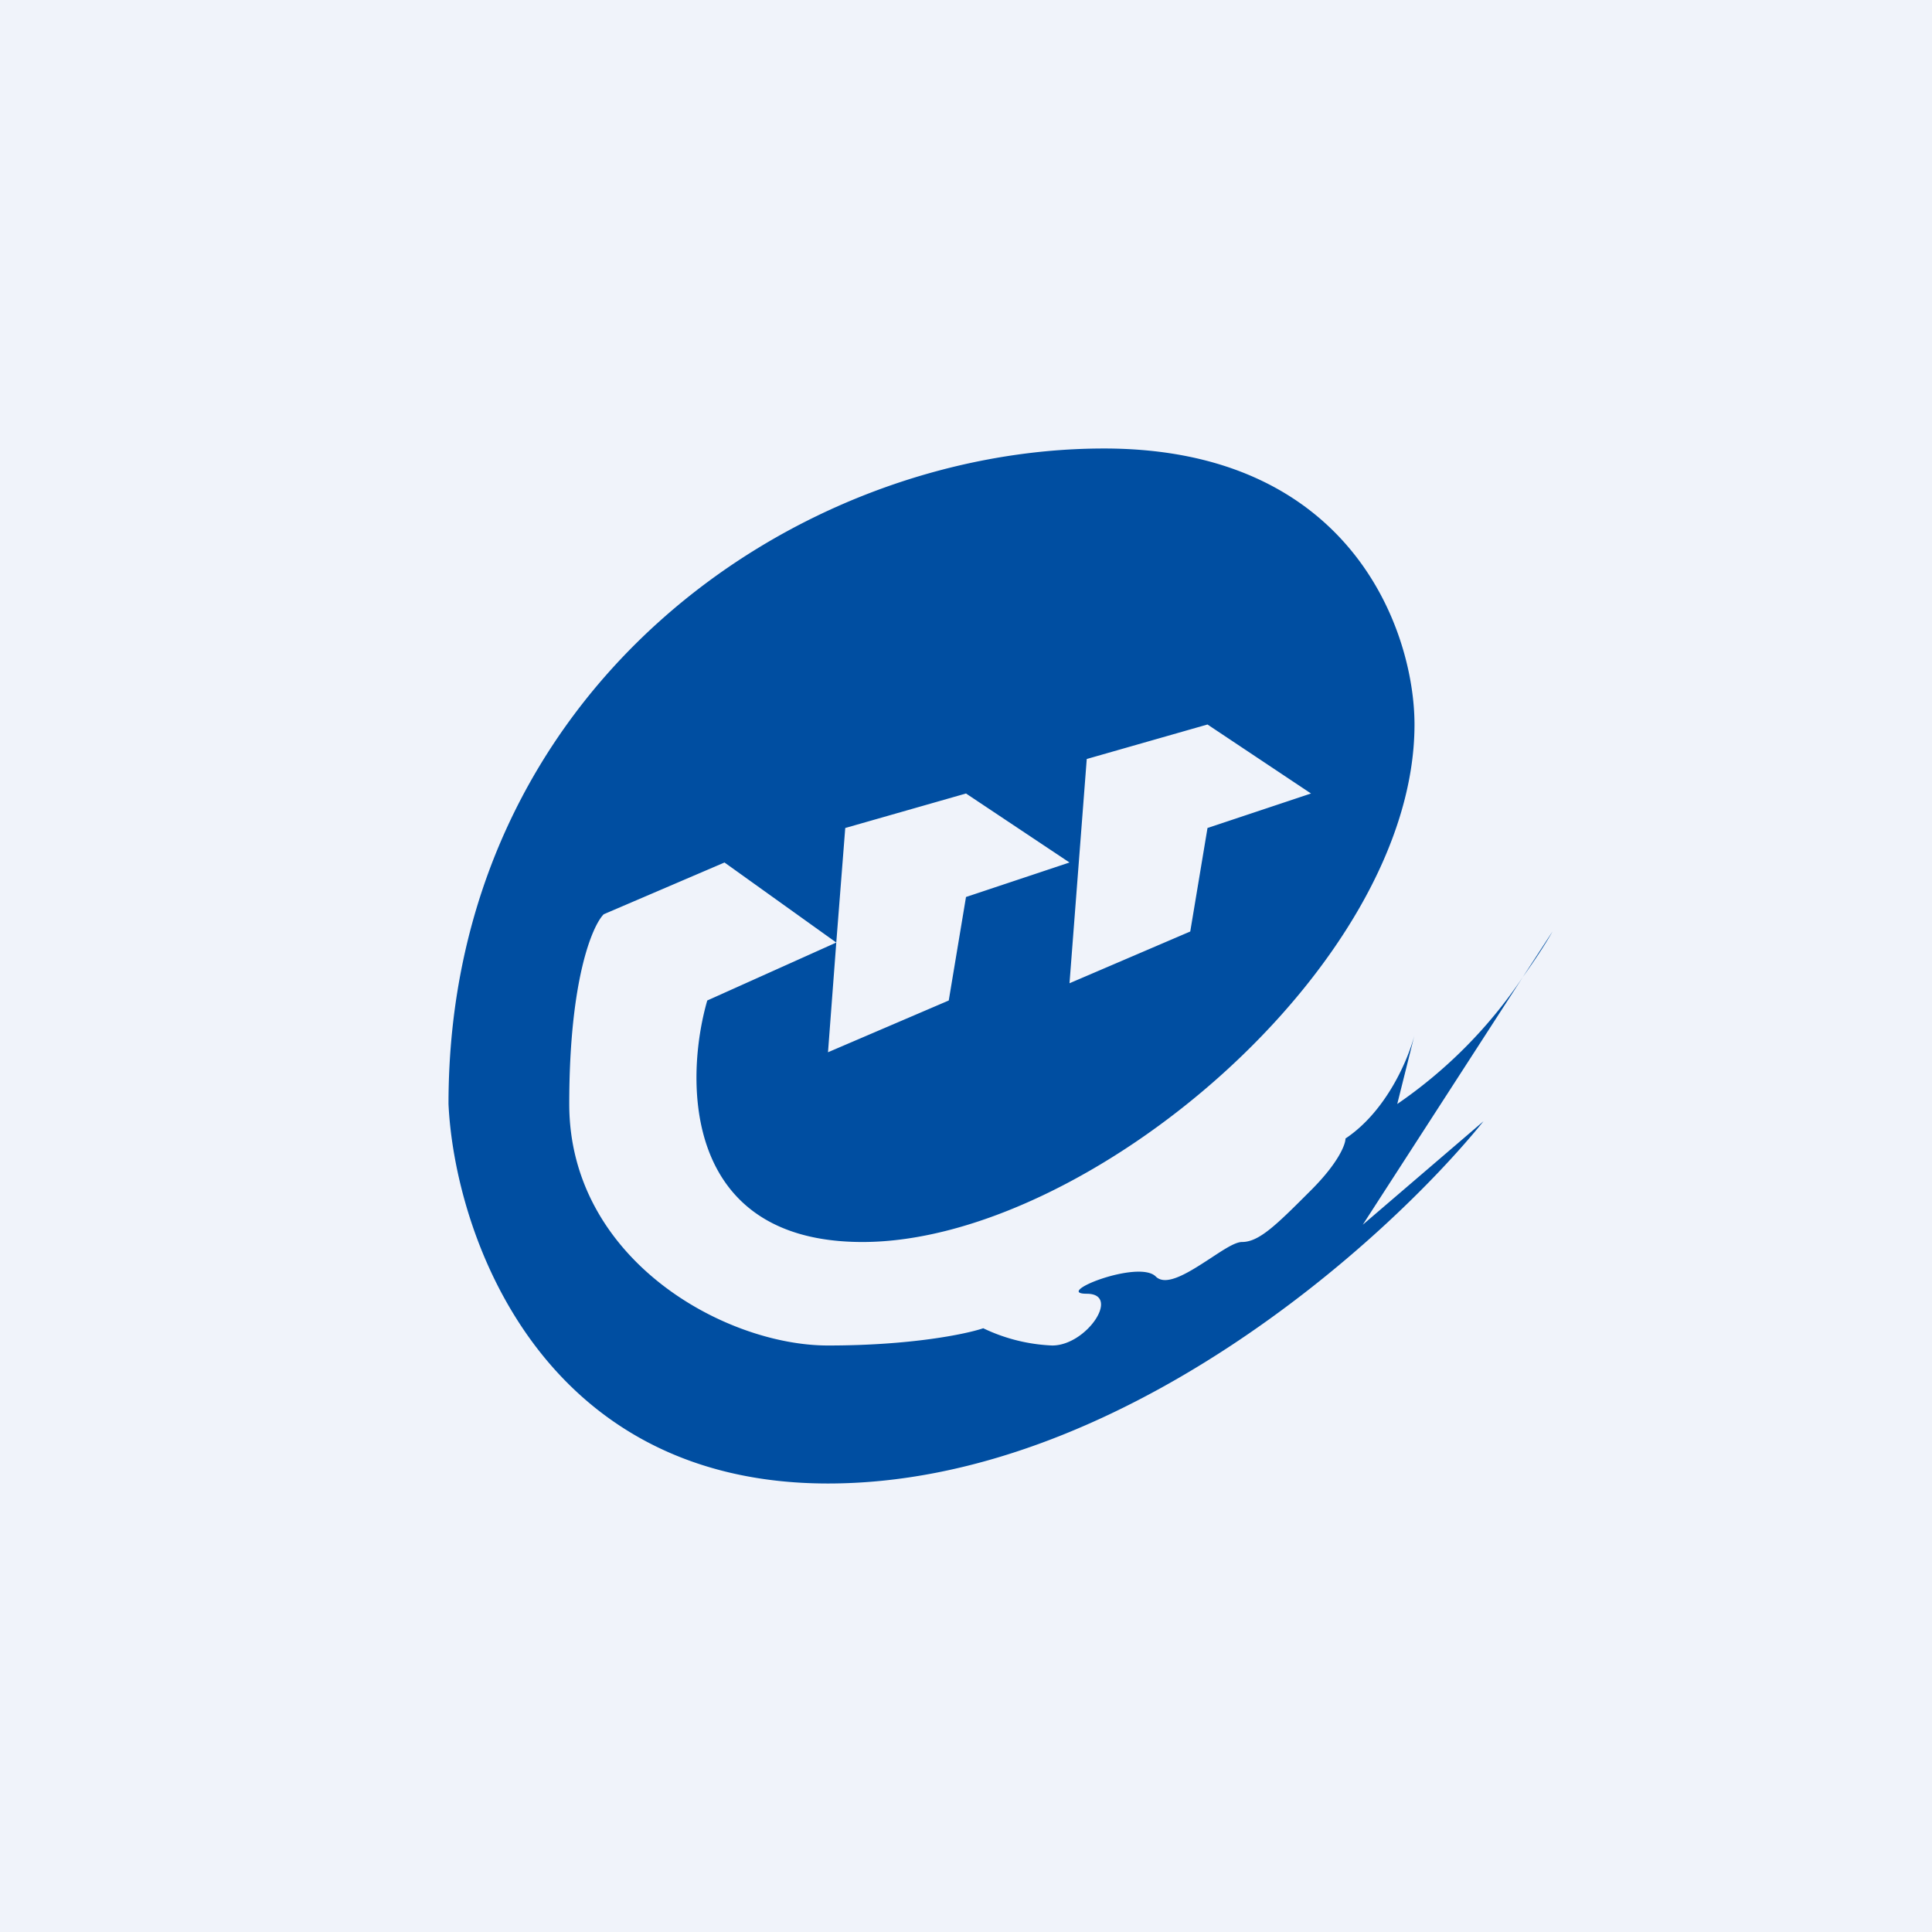
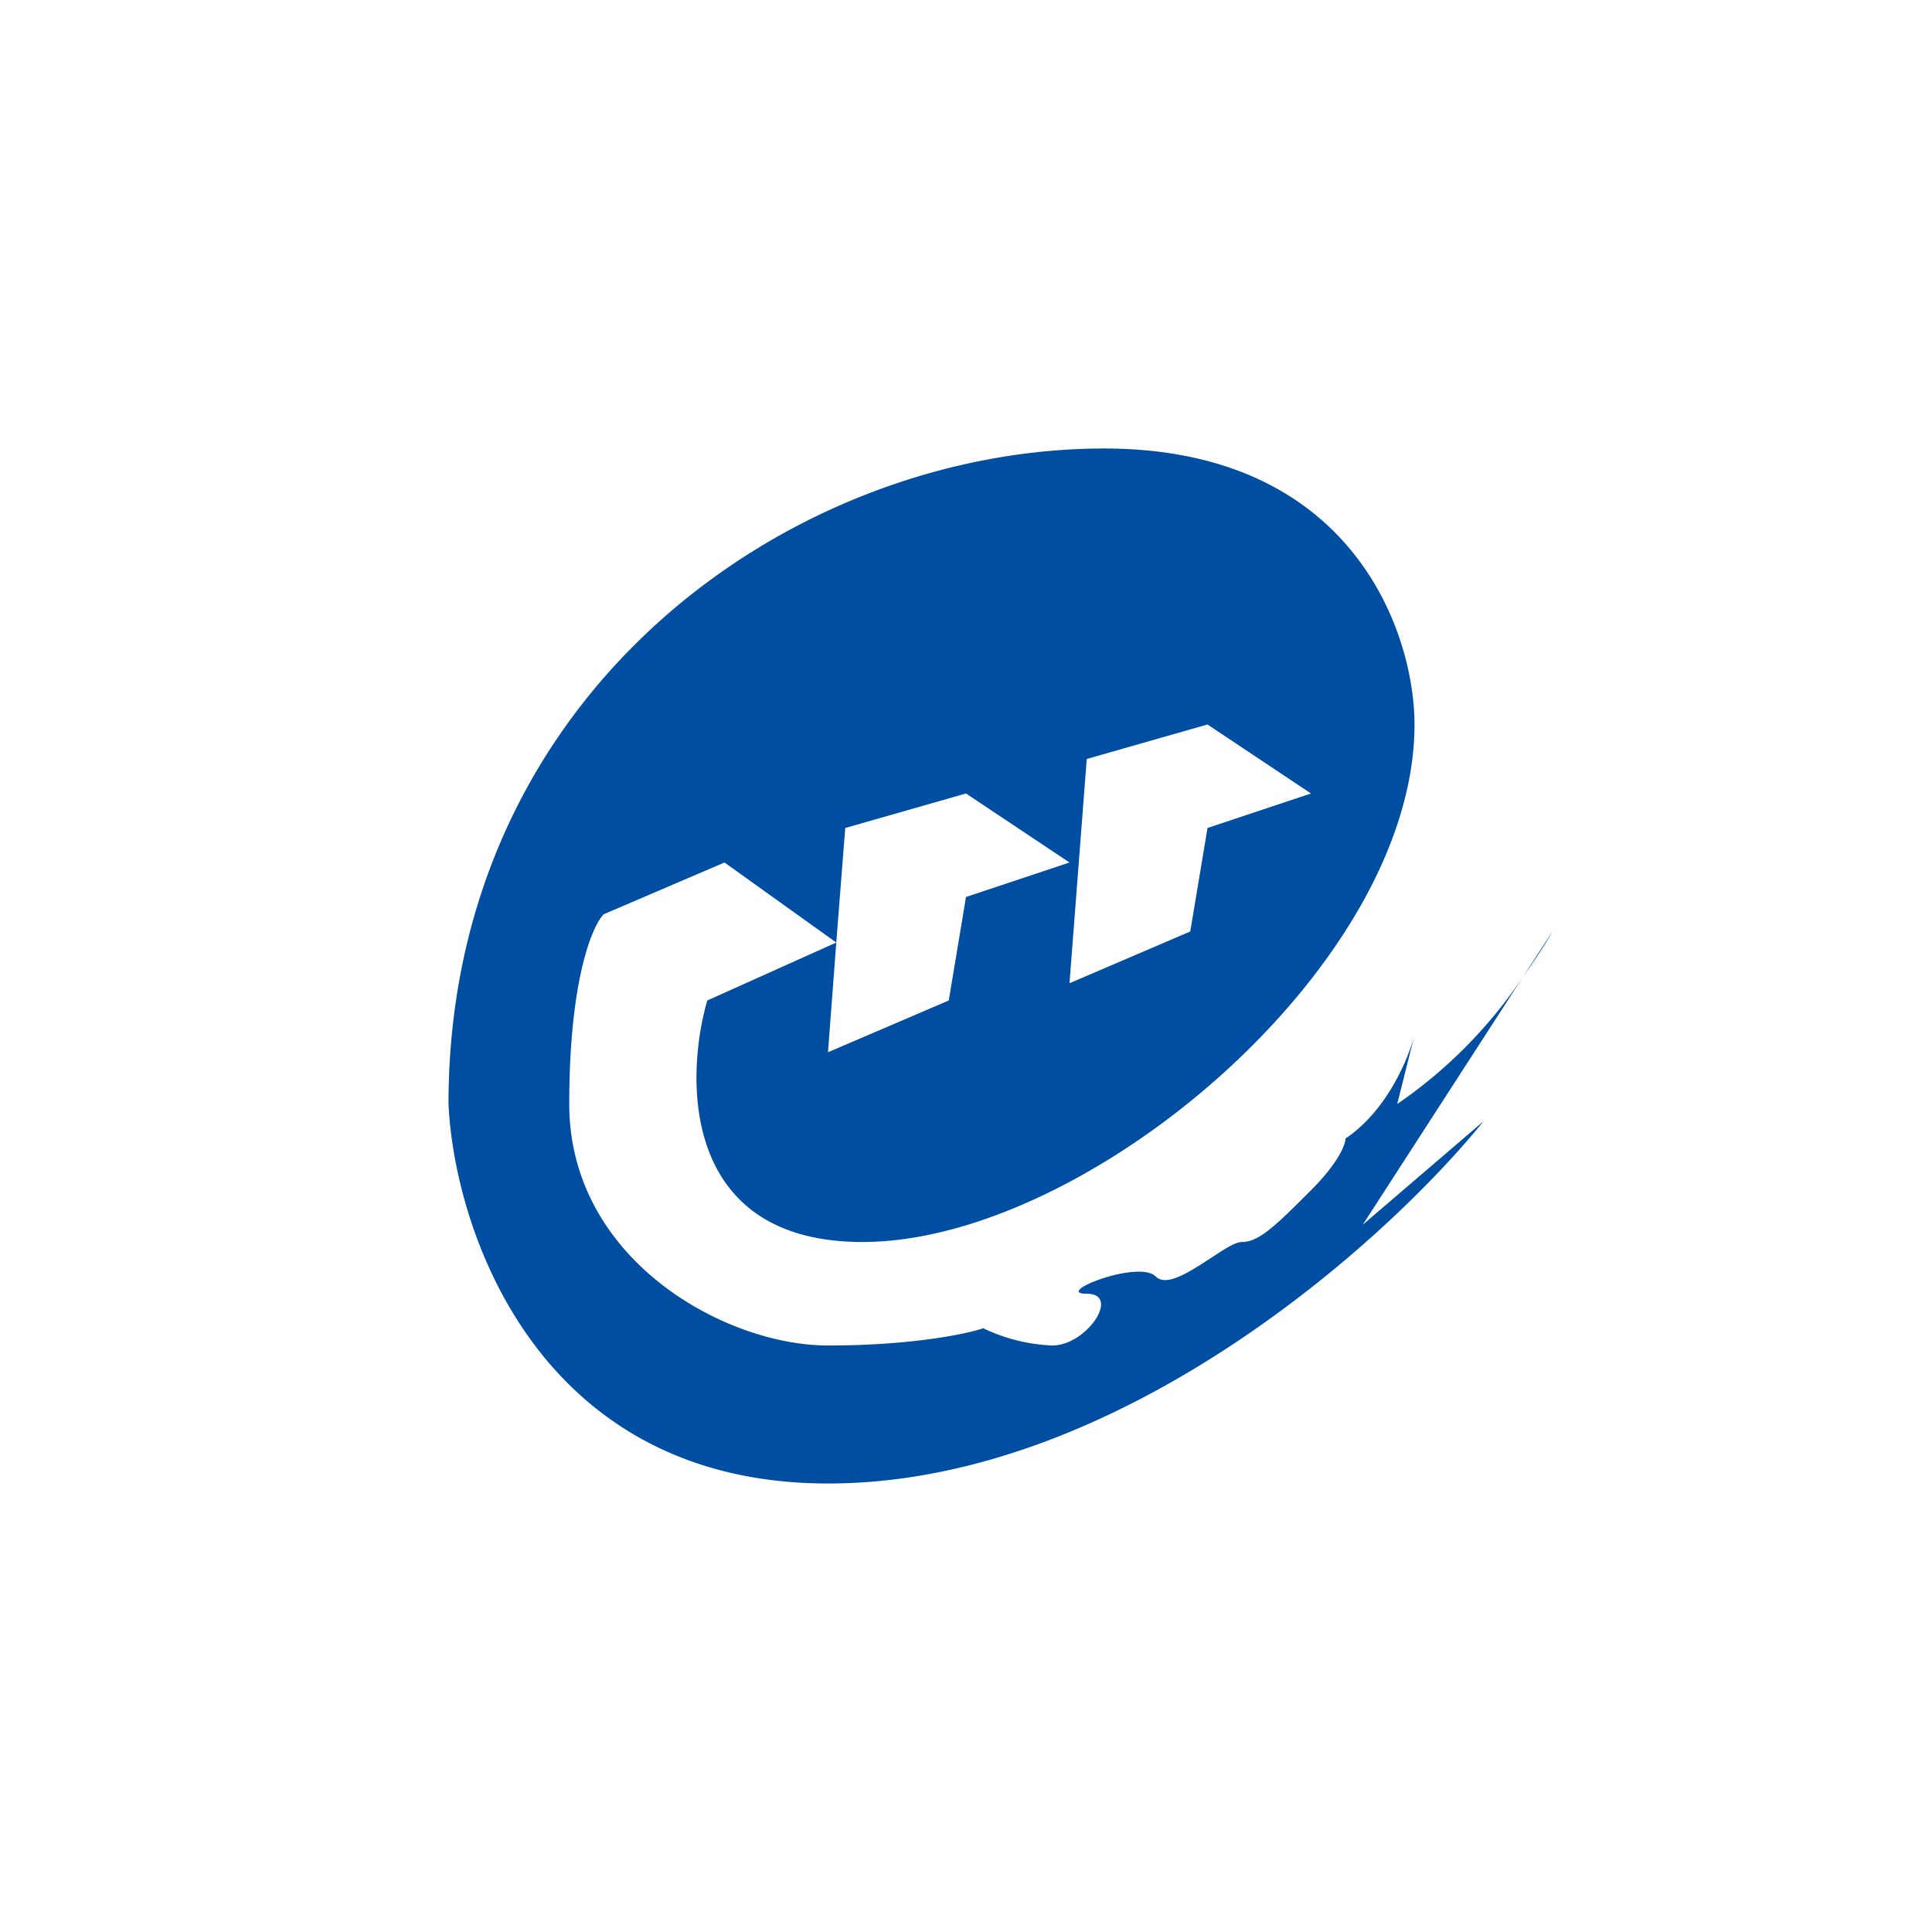
<svg xmlns="http://www.w3.org/2000/svg" width="56" height="56" viewBox="0 0 56 56">
-   <path fill="#F0F3FA" d="M0 0h56v56H0z" />
  <path d="M24.24 27.32 20.5 29c-.67 2.33-.7 7 4.5 7 6.5 0 16-8 16-15 0-2.67-1.8-8-9-8-9 0-19 7-19 19 .17 3.67 2.6 11 11 11s16.17-7 19-10.5l-3.5 3 4.64-7.18c.37-.52.67-.98.86-1.32l-.86 1.32A13.7 13.7 0 0 1 40.5 32l.5-2c-.17.67-.8 2.2-2 3 0 .17-.2.7-1 1.5-1 1-1.5 1.5-2 1.5-.2 0-.53.22-.91.47-.6.39-1.28.84-1.59.53-.5-.5-3 .5-2 .5s0 1.5-1 1.5a5.1 5.1 0 0 1-2-.5c-.5.17-2.1.5-4.5.5-3 0-7.5-2.5-7.5-7 0-3.6.67-5.17 1-5.5L21 25l3.24 2.32.26-3.32 3.5-1 3 2-3 1-.5 3-3.5 1.5.24-3.18ZM34.5 27 31 28.5l.5-6.5 3.5-1 3 2-3 1-.5 3Z" fill="#004EA1" />
</svg>